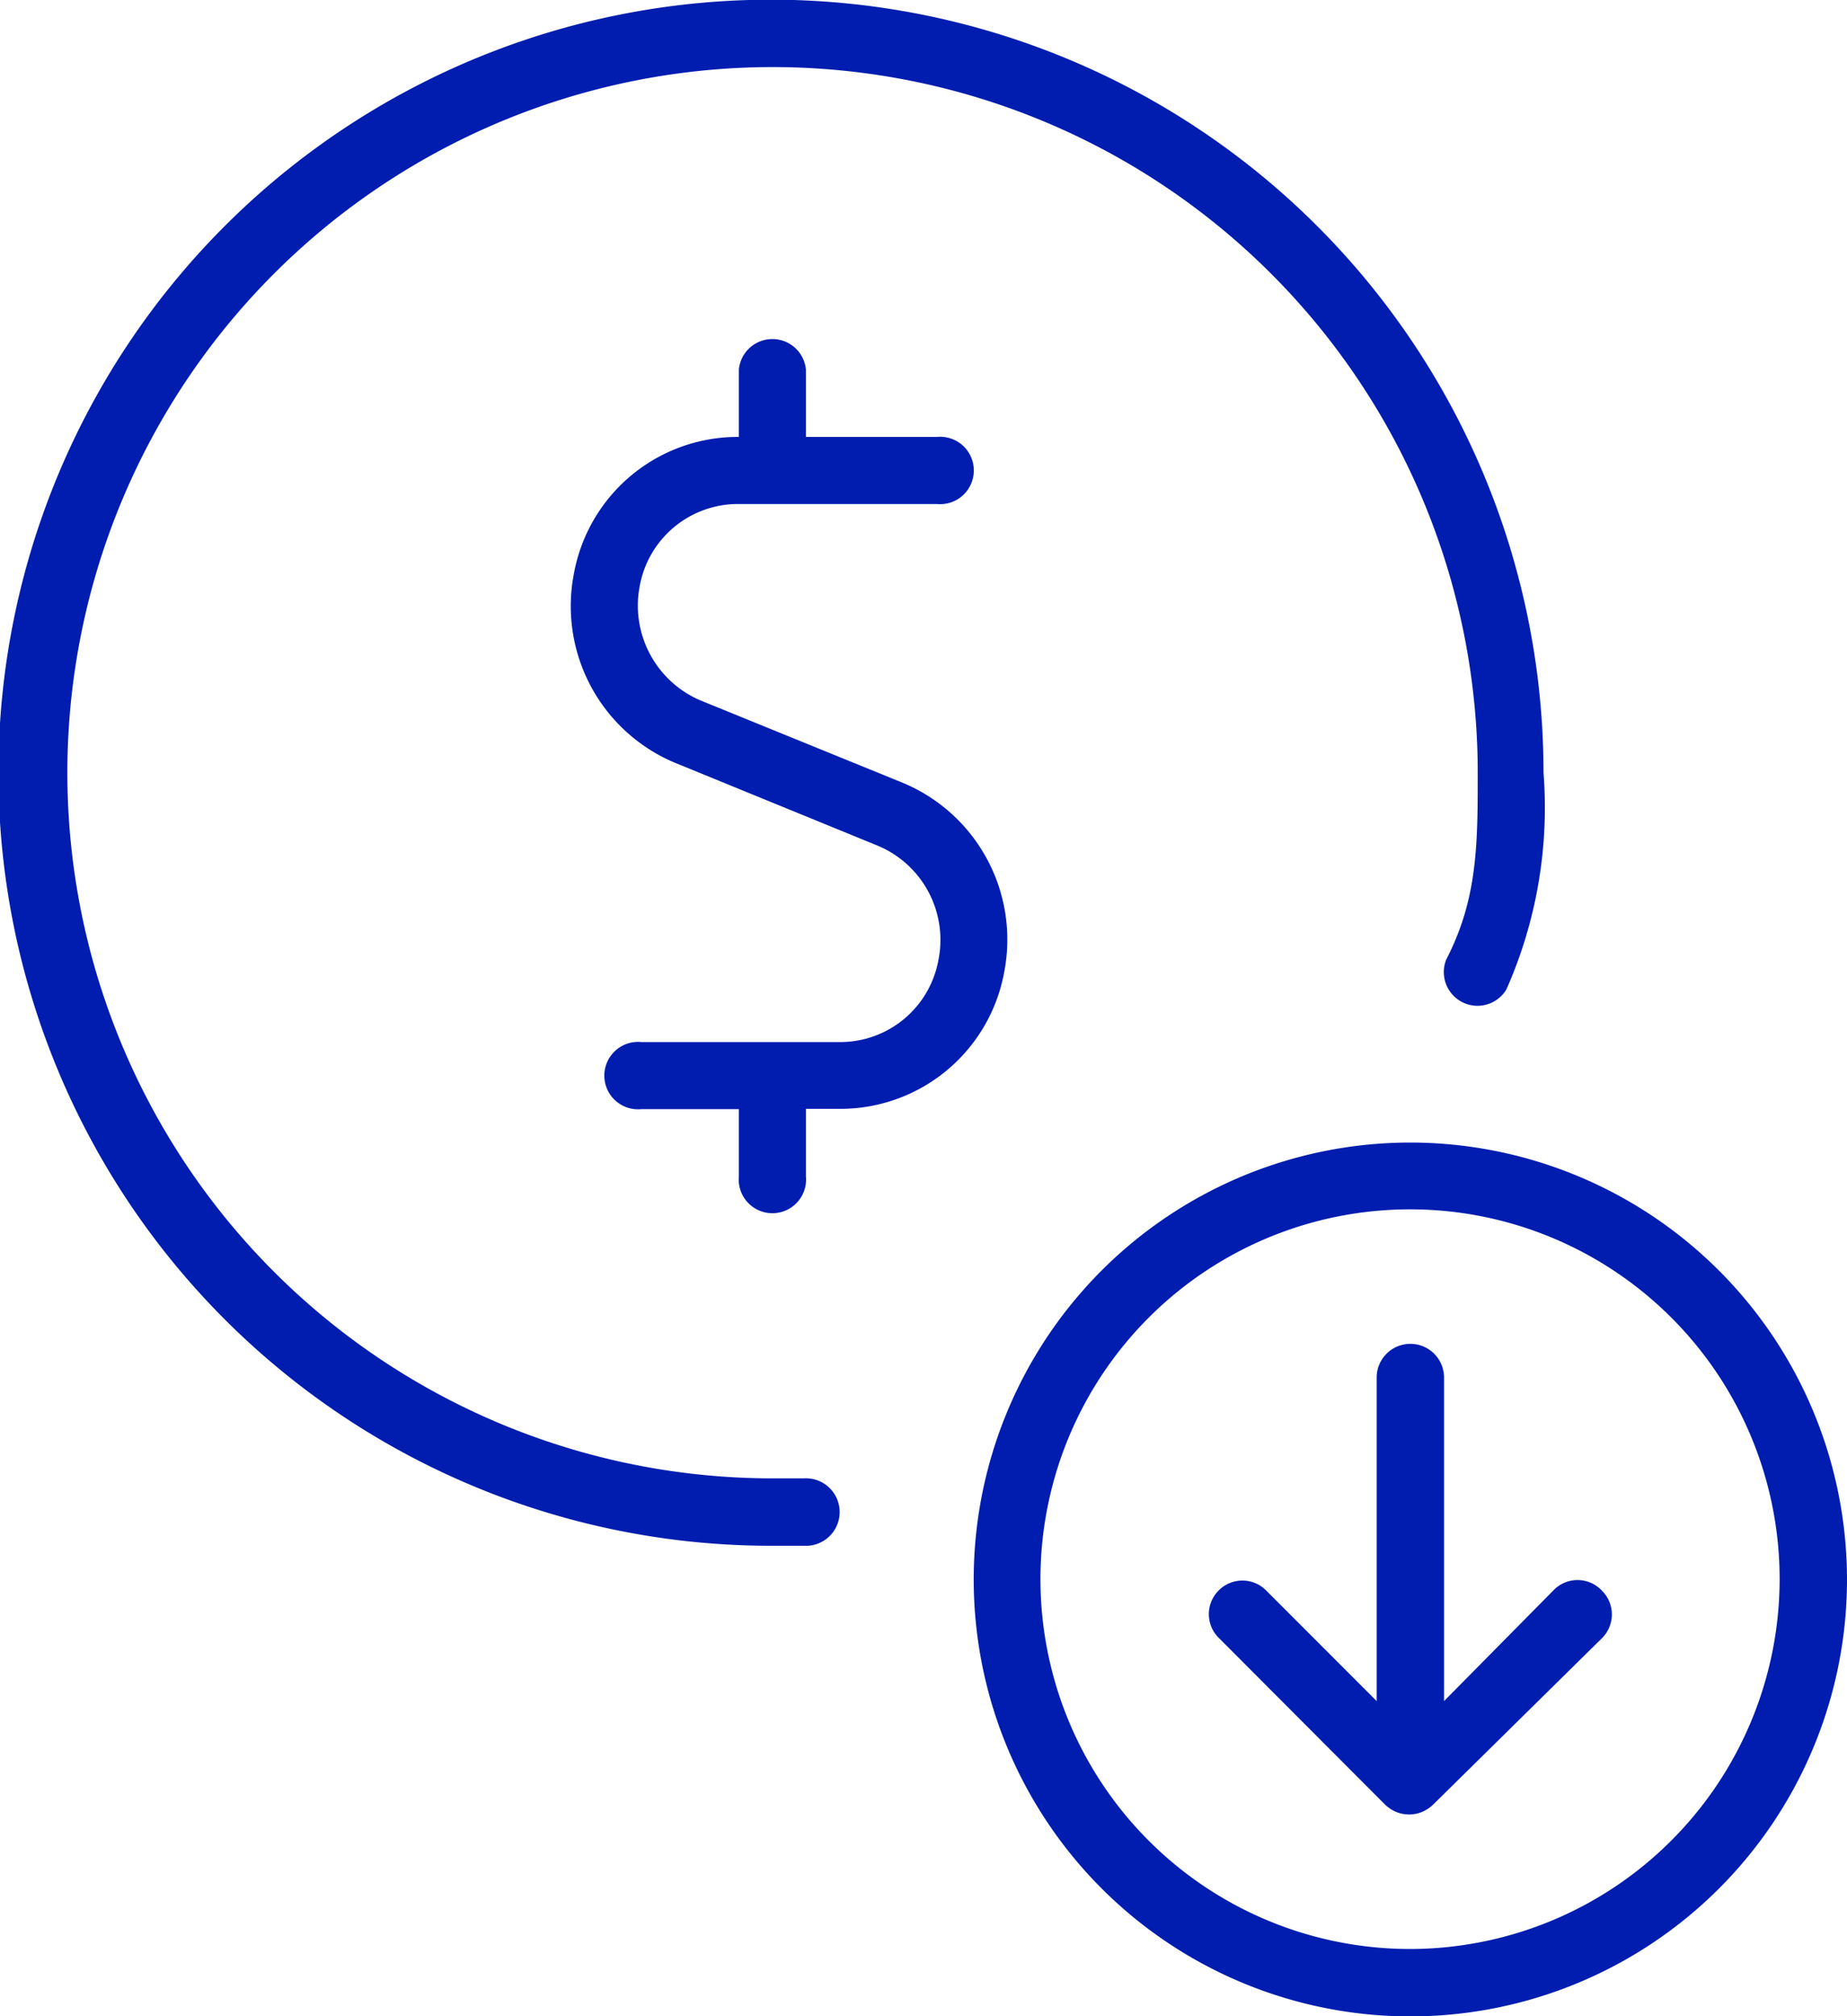
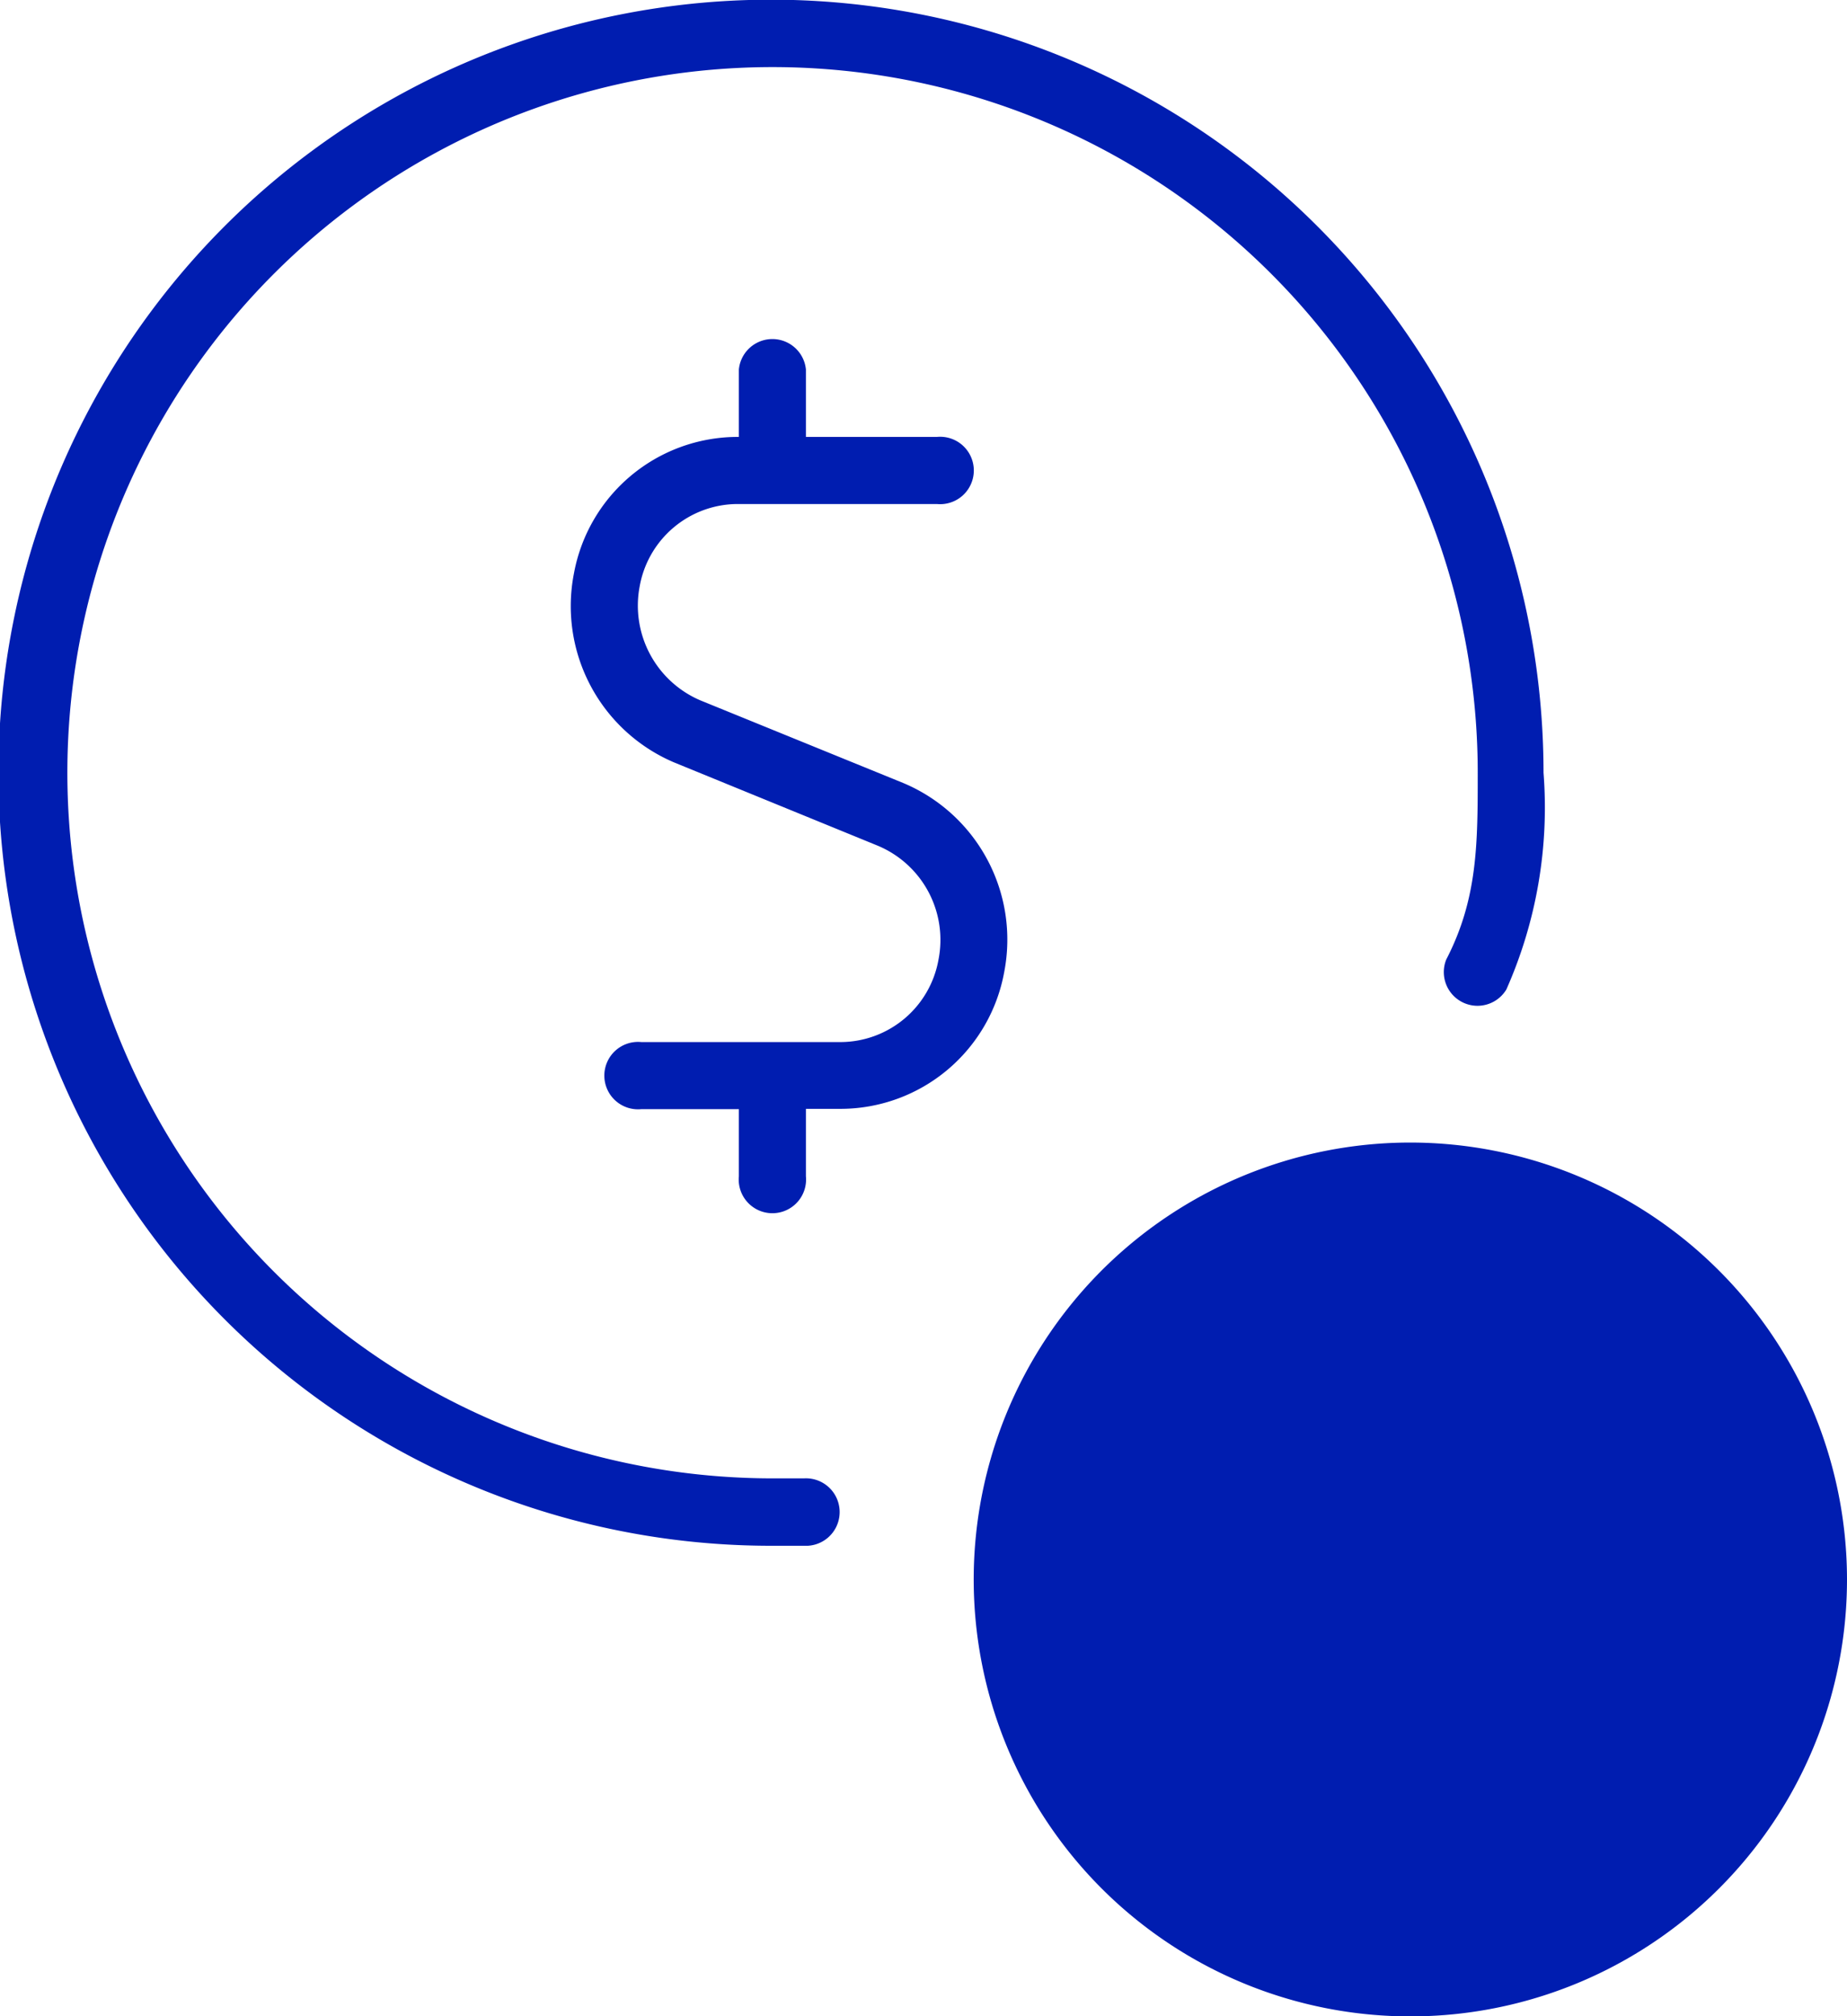
<svg xmlns="http://www.w3.org/2000/svg" viewBox="0 0 58.67 64">
  <defs>
    <style>.cls-1{fill:#001db0;}</style>
  </defs>
  <g id="Layer_2" data-name="Layer 2">
    <g id="Layer">
-       <path class="cls-1" d="M49.38,50.45,45.87,54V43.73a1.07,1.07,0,0,0-2.14,0V54l-3.51-3.51a1.06,1.06,0,0,0-1.51,0,1.06,1.06,0,0,0,0,1.5L44,57.29a1.18,1.18,0,0,0,.35.23,1.09,1.09,0,0,0,.82,0,1.18,1.18,0,0,0,.35-.23L50.89,52a1.06,1.06,0,0,0,0-1.5A1.06,1.06,0,0,0,49.38,50.45Z" />
      <path class="cls-1" d="M28.7,24.86l-6.46-2.63a3.27,3.27,0,0,1-1.92-3.62A3.17,3.17,0,0,1,23.4,16h6.36a1.07,1.07,0,1,0,0-2.13H25.6V11.73a1.07,1.07,0,0,0-2.13,0v2.14H23.4a5.29,5.29,0,0,0-5.17,4.34,5.39,5.39,0,0,0,3.2,6l6.46,2.64a3.24,3.24,0,0,1,1.92,3.62,3.17,3.17,0,0,1-3.08,2.61H20.37a1.07,1.07,0,1,0,0,2.13h3.1v2.13a1.07,1.07,0,1,0,2.13,0V35.2h1.13a5.29,5.29,0,0,0,5.17-4.35A5.39,5.39,0,0,0,28.7,24.86Z" />
      <path class="cls-1" d="M25.54,46.93h-1a22.4,22.4,0,1,1,22.4-22.4c0,2.25,0,4-1,5.93a1.07,1.07,0,0,0,1.91.95,14.24,14.24,0,0,0,1.18-6.88A24.54,24.54,0,1,0,24.53,49.07h1.13a1.07,1.07,0,0,0-.12-2.14Z" />
-       <path class="cls-1" d="M44.8,36.27A13.87,13.87,0,1,0,58.67,50.13,13.88,13.88,0,0,0,44.8,36.27Zm0,25.6A11.74,11.74,0,1,1,56.53,50.13,11.75,11.75,0,0,1,44.8,61.87Z" />
+       <path class="cls-1" d="M44.8,36.27A13.87,13.87,0,1,0,58.67,50.13,13.88,13.88,0,0,0,44.8,36.27Zm0,25.6Z" />
    </g>
  </g>
</svg>